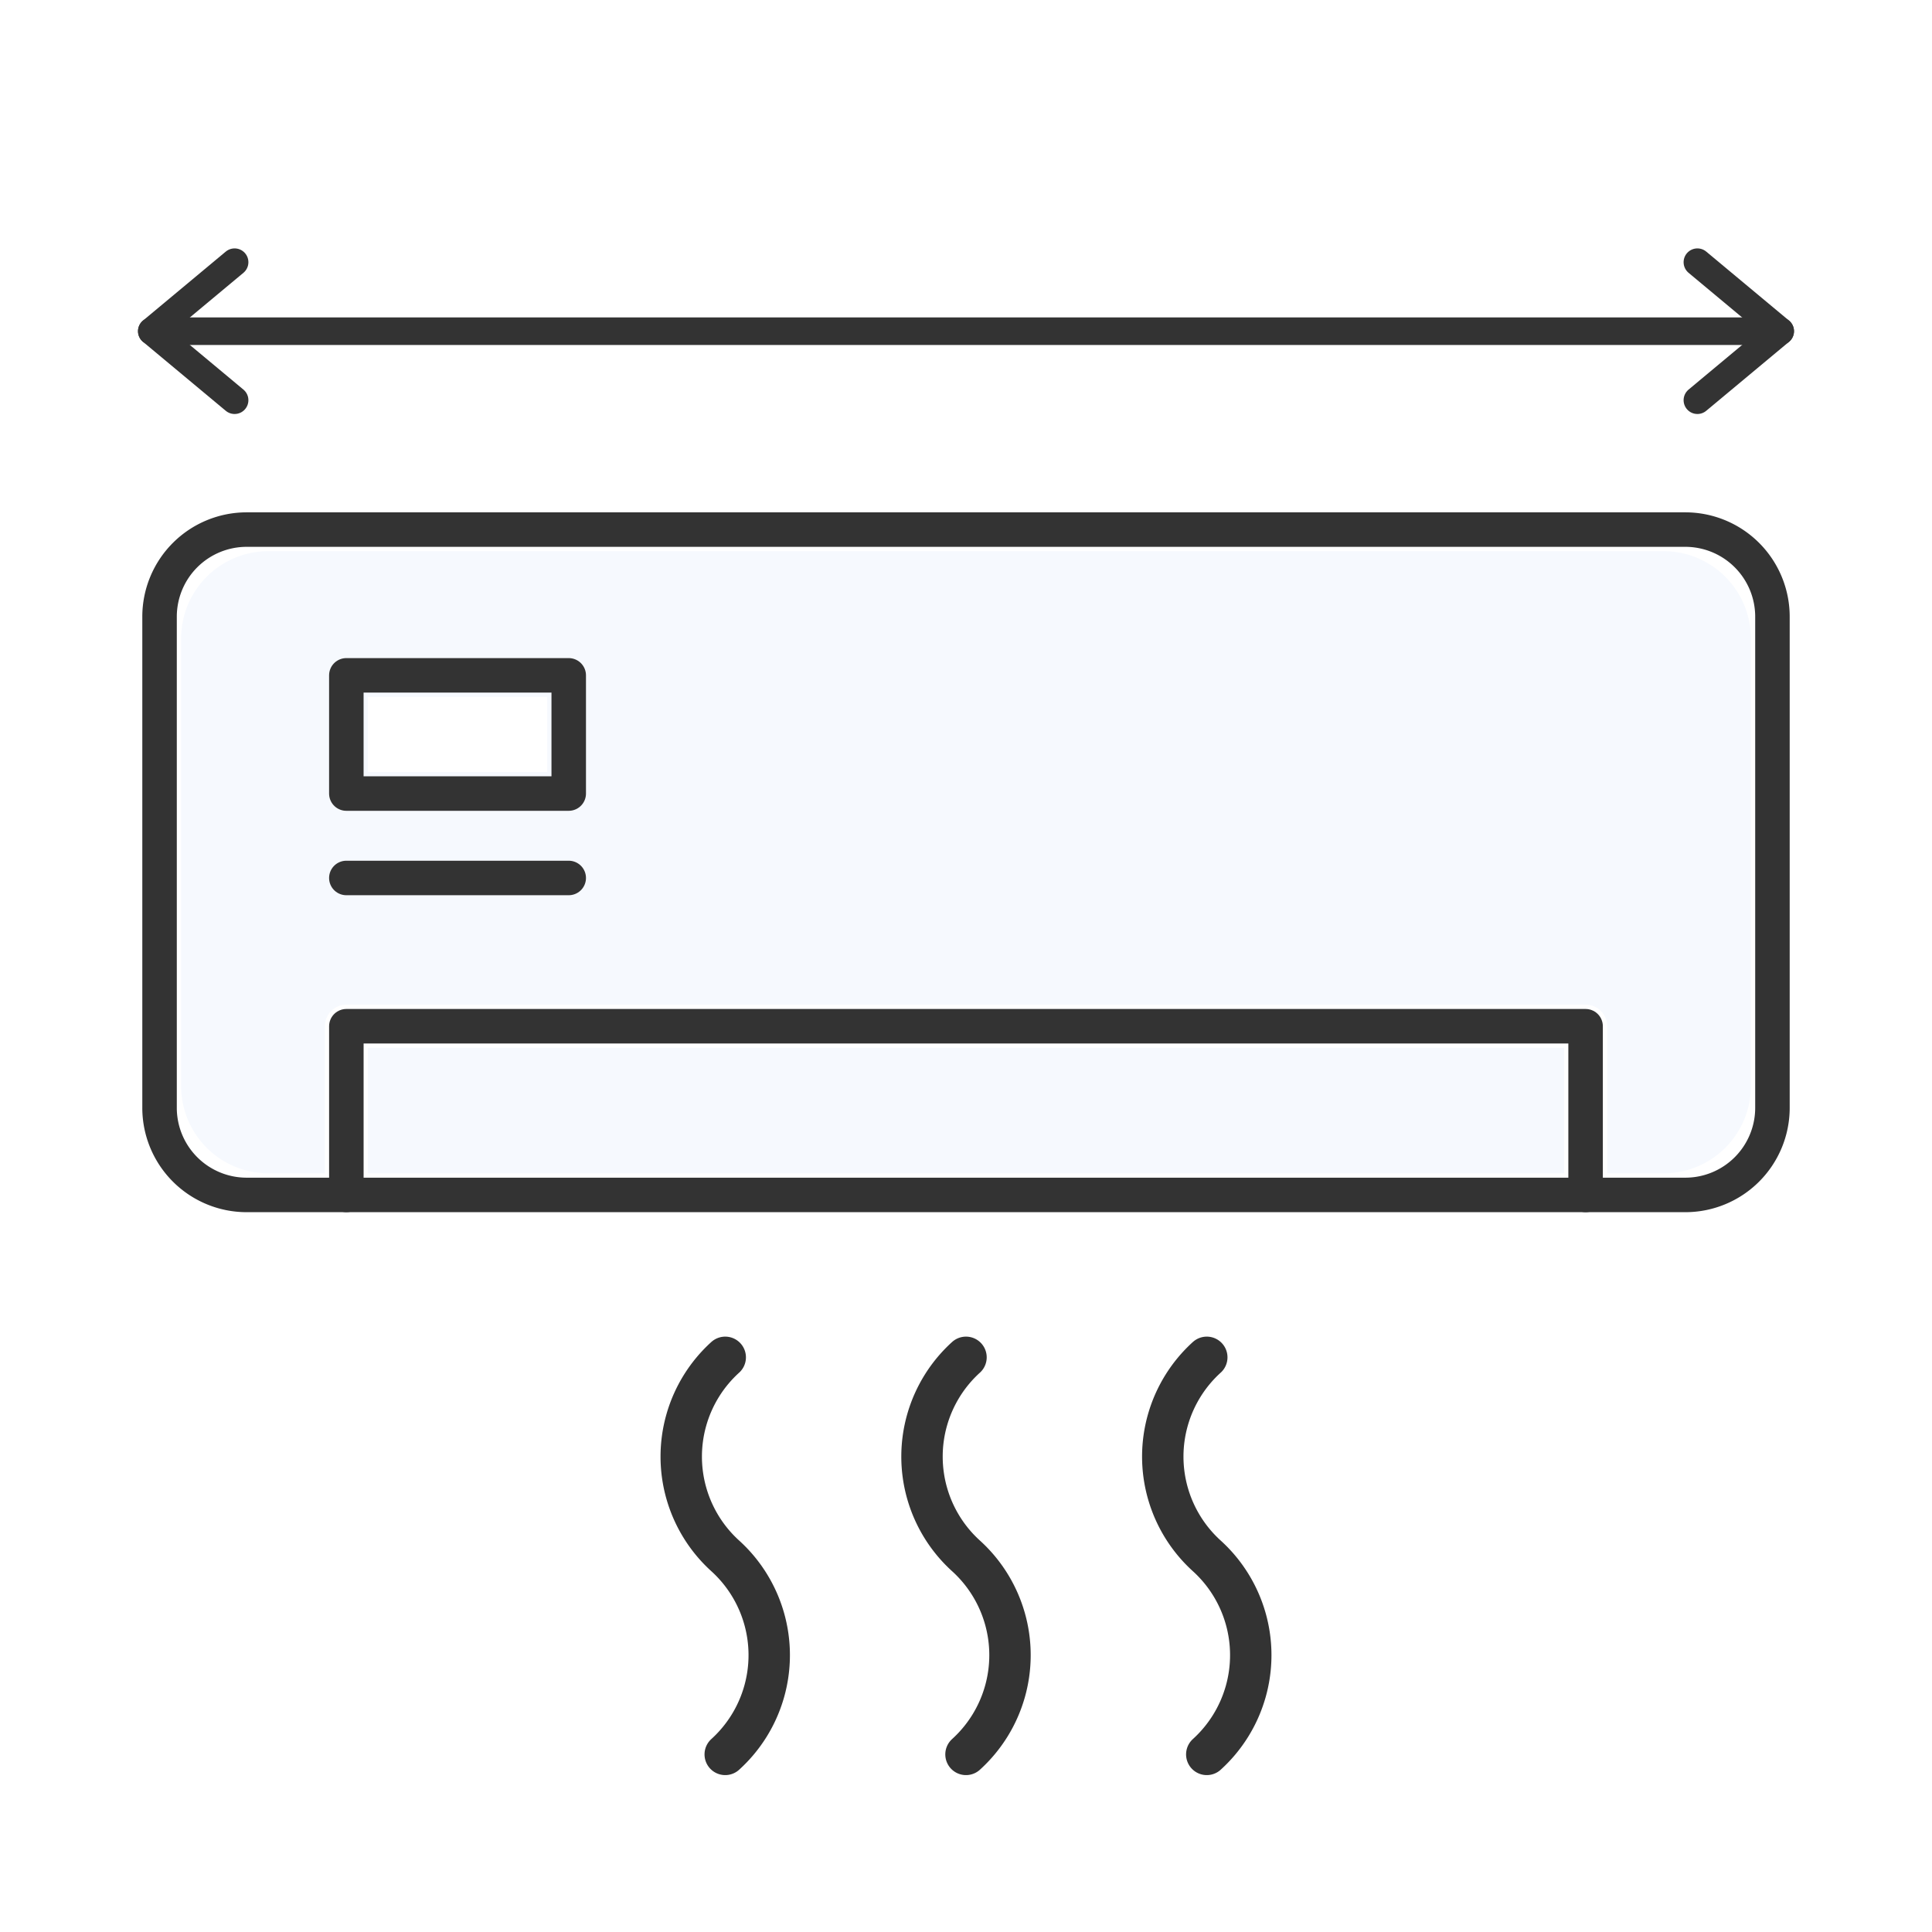
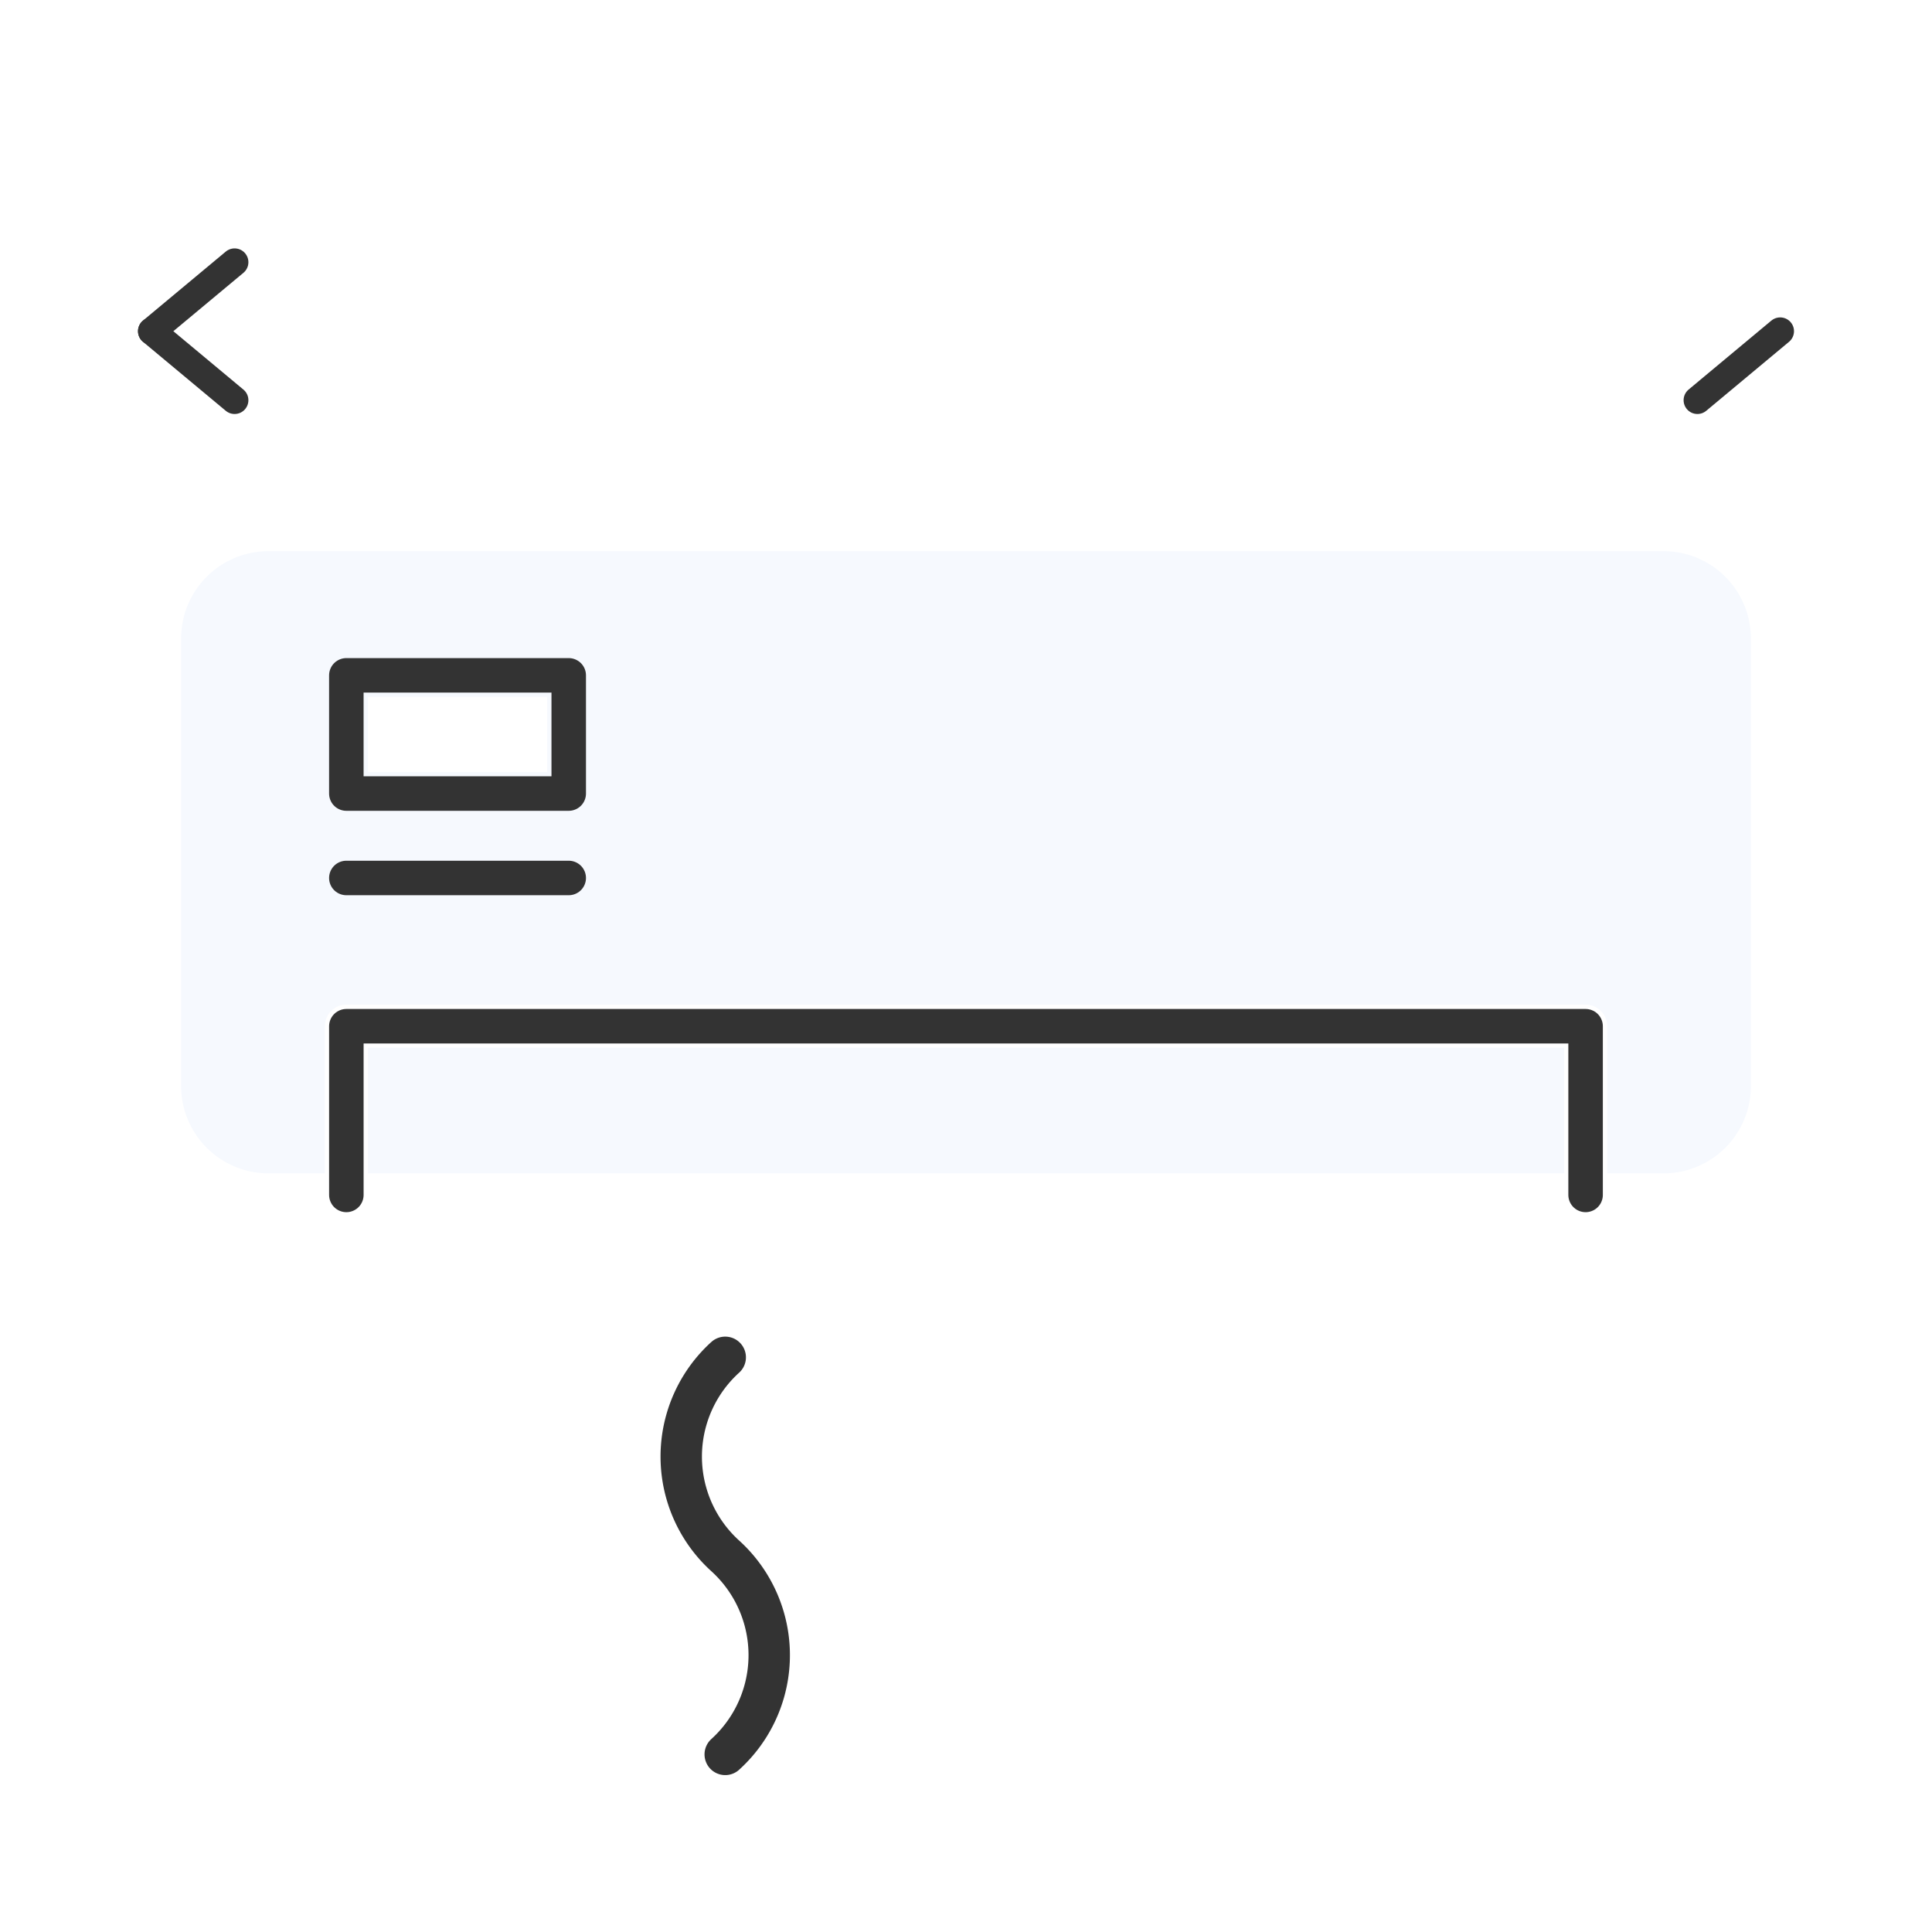
<svg xmlns="http://www.w3.org/2000/svg" width="140" height="140" viewBox="0 0 140 140">
  <defs>
    <clipPath id="clip-path">
      <rect id="長方形_249" data-name="長方形 249" width="120" height="92.19" fill="none" />
    </clipPath>
  </defs>
  <g id="img_illu02" transform="translate(10 36.814)">
    <rect id="長方形_258" data-name="長方形 258" width="140" height="140" transform="translate(-10 -36.814)" fill="#fff" />
    <g id="グループ_345" data-name="グループ 345" transform="translate(0 0.001)" clip-path="url(#clip-path)">
      <path id="パス_200" data-name="パス 200" d="M116.253,41.264a6.332,6.332,0,0,1-6.325,6.325h-4.087V36.926a1.562,1.562,0,0,0-1.562-1.562h-89.8a1.562,1.562,0,0,0-1.562,1.562V47.589H8.826A6.333,6.333,0,0,1,2.5,41.264V8.826A6.333,6.333,0,0,1,8.826,2.5h101.1a6.332,6.332,0,0,1,6.325,6.326Z" transform="translate(0.624 0.623)" fill="#f6f9fe" />
      <rect id="長方形_245" data-name="長方形 245" width="12.992" height="5.441" transform="translate(16.66 13.685)" fill="#fff" />
      <rect id="長方形_246" data-name="長方形 246" width="86.681" height="9.101" transform="translate(16.66 39.111)" fill="#f6f9fe" />
-       <path id="長方形_247" data-name="長方形 247" d="M6.312,0H110.563a6.313,6.313,0,0,1,6.313,6.313V41.9a6.313,6.313,0,0,1-6.313,6.313H6.312A6.312,6.312,0,0,1,0,41.9V6.312A6.312,6.312,0,0,1,6.312,0Z" transform="translate(1.562 1.561)" fill="none" stroke="#333" stroke-linecap="round" stroke-linejoin="round" stroke-width="2.5" />
      <path id="パス_201" data-name="パス 201" d="M12.084,42.278V30.054h89.8V42.278" transform="translate(3.014 7.496)" fill="none" stroke="#333" stroke-linecap="round" stroke-linejoin="round" stroke-width="2.5" />
      <rect id="長方形_248" data-name="長方形 248" width="16.115" height="8.566" transform="translate(15.097 12.123)" fill="none" stroke="#333" stroke-linecap="round" stroke-linejoin="round" stroke-width="2.5" />
      <line id="線_56" data-name="線 56" x1="16.115" transform="translate(15.097 26.806)" fill="none" stroke="#333" stroke-linecap="round" stroke-linejoin="round" stroke-width="2.5" />
-       <path id="パス_202" data-name="パス 202" d="M62.623,49.256a9.708,9.708,0,0,0,0,14.387,9.711,9.711,0,0,1,0,14.386" transform="translate(14.825 12.286)" fill="none" stroke="#333" stroke-linecap="round" stroke-linejoin="round" stroke-width="3" />
-       <path id="パス_203" data-name="パス 203" d="M48.658,49.256a9.71,9.71,0,0,0,0,14.387,9.709,9.709,0,0,1,0,14.386" transform="translate(11.342 12.286)" fill="none" stroke="#333" stroke-linecap="round" stroke-linejoin="round" stroke-width="3" />
      <path id="パス_204" data-name="パス 204" d="M34.694,49.256a9.71,9.71,0,0,0,0,14.387,9.709,9.709,0,0,1,0,14.386" transform="translate(7.859 12.286)" fill="none" stroke="#333" stroke-linecap="round" stroke-linejoin="round" stroke-width="3" />
    </g>
    <g id="グループ_351" data-name="グループ 351" transform="translate(-899 -1119.314)">
-       <line id="線_57" data-name="線 57" x2="117" transform="translate(900.5 1106.5)" fill="none" stroke="#333" stroke-linecap="round" stroke-width="2" />
      <g id="グループ_349" data-name="グループ 349" transform="translate(900 1101.5)">
        <line id="線_58" data-name="線 58" y1="5" x2="6" fill="none" stroke="#333" stroke-linecap="round" stroke-width="2" />
        <line id="線_59" data-name="線 59" x2="6" y2="5" transform="translate(0 5)" fill="none" stroke="#333" stroke-linecap="round" stroke-width="2" />
      </g>
      <g id="グループ_350" data-name="グループ 350" transform="translate(1012 1101.5)">
-         <line id="線_58-2" data-name="線 58" x1="6" y1="5" fill="none" stroke="#333" stroke-linecap="round" stroke-width="2" />
        <line id="線_59-2" data-name="線 59" x1="6" y2="5" transform="translate(0 5)" fill="none" stroke="#333" stroke-linecap="round" stroke-width="2" />
      </g>
    </g>
  </g>
</svg>